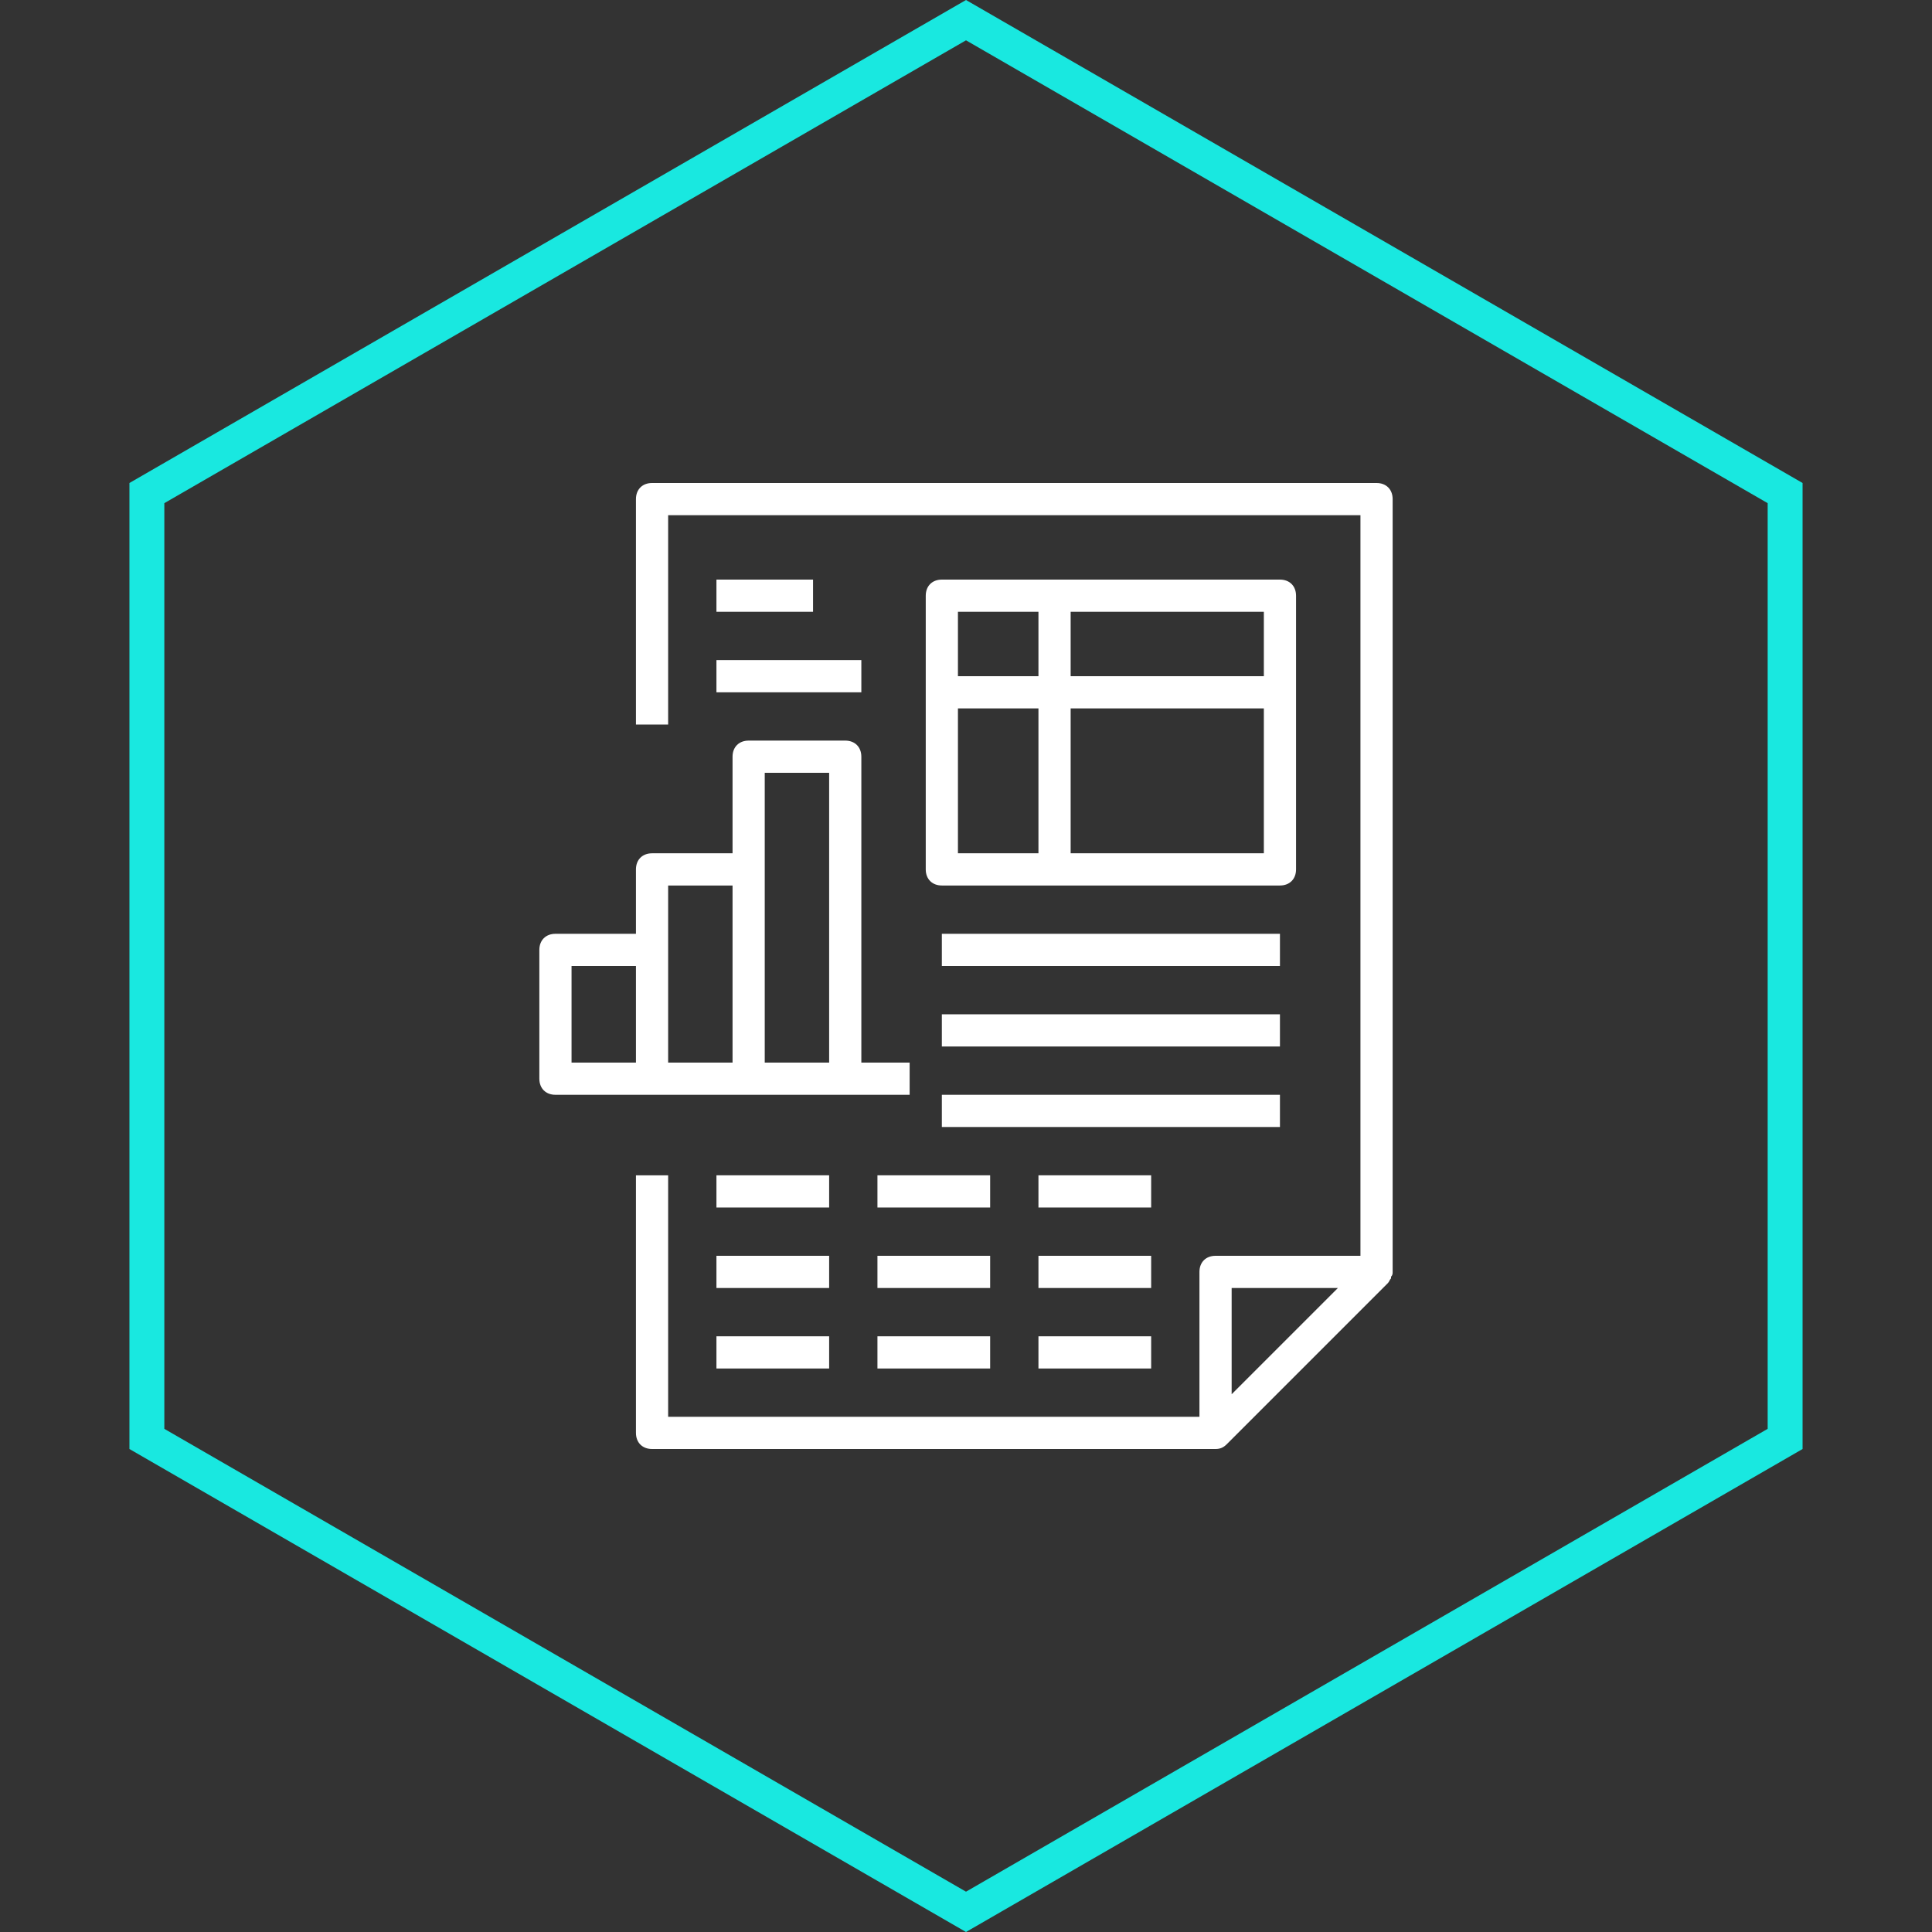
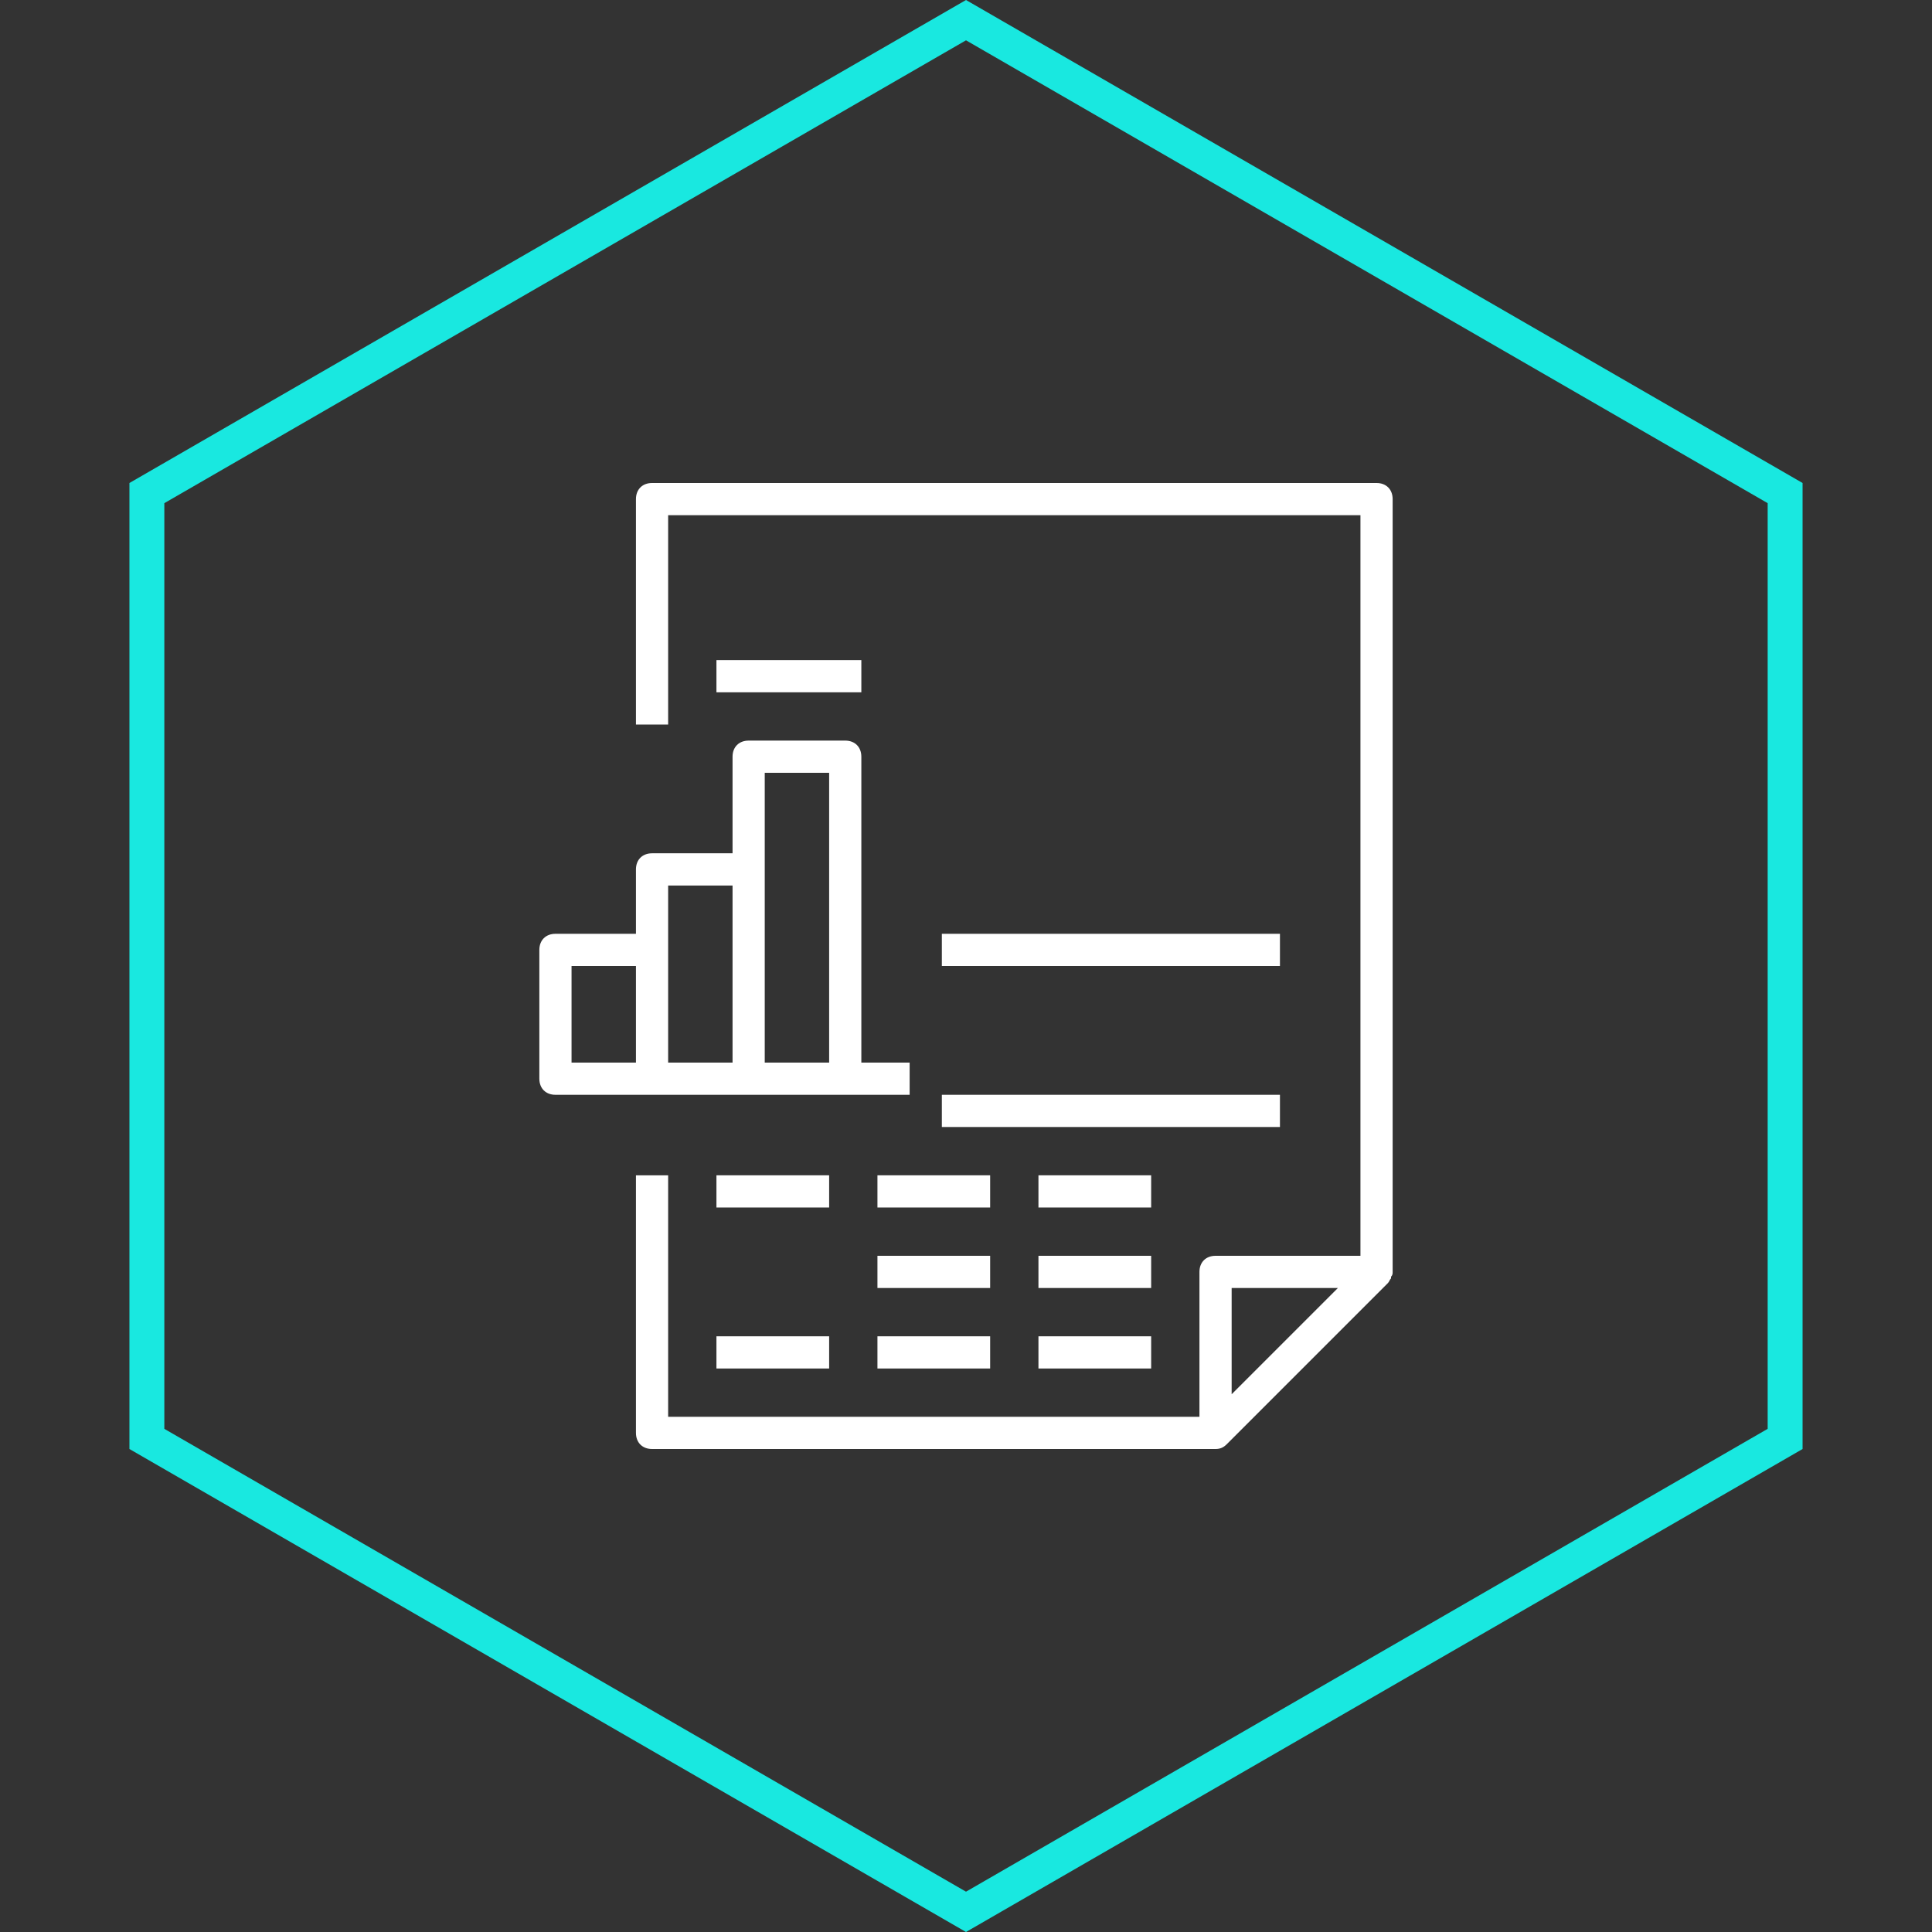
<svg xmlns="http://www.w3.org/2000/svg" width="200" height="200" viewBox="0 0 200 200" fill="none">
  <rect x="0" y="0" width="200" height="200" fill="#333333" stroke="none" />
  <path d="M15.205 51.043L100 2.087L184.795 51.043V148.957L100 197.913L15.205 148.957V51.043Z" stroke="#19E8E0" stroke-width="3.614" />
  <path d="M144.166 131.667V51.667C144.166 50.667 143.5 50 142.5 50H67.5C66.5 50 65.833 50.667 65.833 51.667V75H69.166V53.333H140.833V130H125.833C124.833 130 124.166 130.667 124.166 131.667V146.667H69.166V121.667H65.833V148.333C65.833 149.333 66.5 150 67.5 150H125.833C126.333 150 126.666 149.833 127 149.5L143.666 132.833C143.833 132.667 143.833 132.5 144 132.333V132.167C144.166 132 144.166 131.833 144.166 131.667ZM127.5 133.333H138.5L133 138.833L127.5 144.333V133.333Z" fill="white" />
  <path d="M77.5 113.333H87.5H94.166V110H89.166V78.333C89.166 77.333 88.5 76.667 87.5 76.667H77.5C76.5 76.667 75.833 77.333 75.833 78.333V88.333H67.5C66.5 88.333 65.833 89 65.833 90V96.667H57.5C56.5 96.667 55.833 97.333 55.833 98.333V111.667C55.833 112.667 56.5 113.333 57.5 113.333H67.5H77.5ZM79.166 80H85.833V110H79.166V90V80ZM69.166 91.667H75.833V110H69.166V98.333V91.667ZM59.166 100H65.833V110H59.166V100Z" fill="white" />
-   <path d="M134.166 90V61.667C134.166 60.667 133.5 60 132.5 60H97.5C96.5 60 95.833 60.667 95.833 61.667V90C95.833 91 96.5 91.667 97.5 91.667H132.5C133.5 91.667 134.166 91 134.166 90ZM130.833 70H110.833V63.333H130.833V70ZM107.5 63.333V70H99.166C99.166 67.333 99.166 63.333 99.166 63.333H107.5ZM99.166 73.333H107.5V88.333H99.166C99.166 88.333 99.166 80.5 99.166 73.333ZM110.833 88.333V73.333H130.833V88.333H110.833Z" fill="white" />
  <path d="M132.5 96.667H97.5V100H132.5V96.667Z" fill="white" />
-   <path d="M132.5 105H97.5V108.333H132.5V105Z" fill="white" />
  <path d="M132.5 113.333H97.5V116.667H132.5V113.333Z" fill="white" />
-   <path d="M84.166 60H74.166V63.333H84.166V60Z" fill="white" />
  <path d="M89.166 68.333H74.166V71.667H89.166V68.333Z" fill="white" />
  <path d="M85.833 121.667H74.166V125H85.833V121.667Z" fill="white" />
  <path d="M102.5 121.667H90.833V125H102.5V121.667Z" fill="white" />
  <path d="M119.167 121.667H107.5V125H119.167V121.667Z" fill="white" />
-   <path d="M85.833 130H74.166V133.333H85.833V130Z" fill="white" />
  <path d="M102.5 130H90.833V133.333H102.5V130Z" fill="white" />
  <path d="M119.167 130H107.5V133.333H119.167V130Z" fill="white" />
  <path d="M85.833 138.333H74.166V141.667H85.833V138.333Z" fill="white" />
  <path d="M102.5 138.333H90.833V141.667H102.5V138.333Z" fill="white" />
  <path d="M119.167 138.333H107.5V141.667H119.167V138.333Z" fill="white" />
</svg>